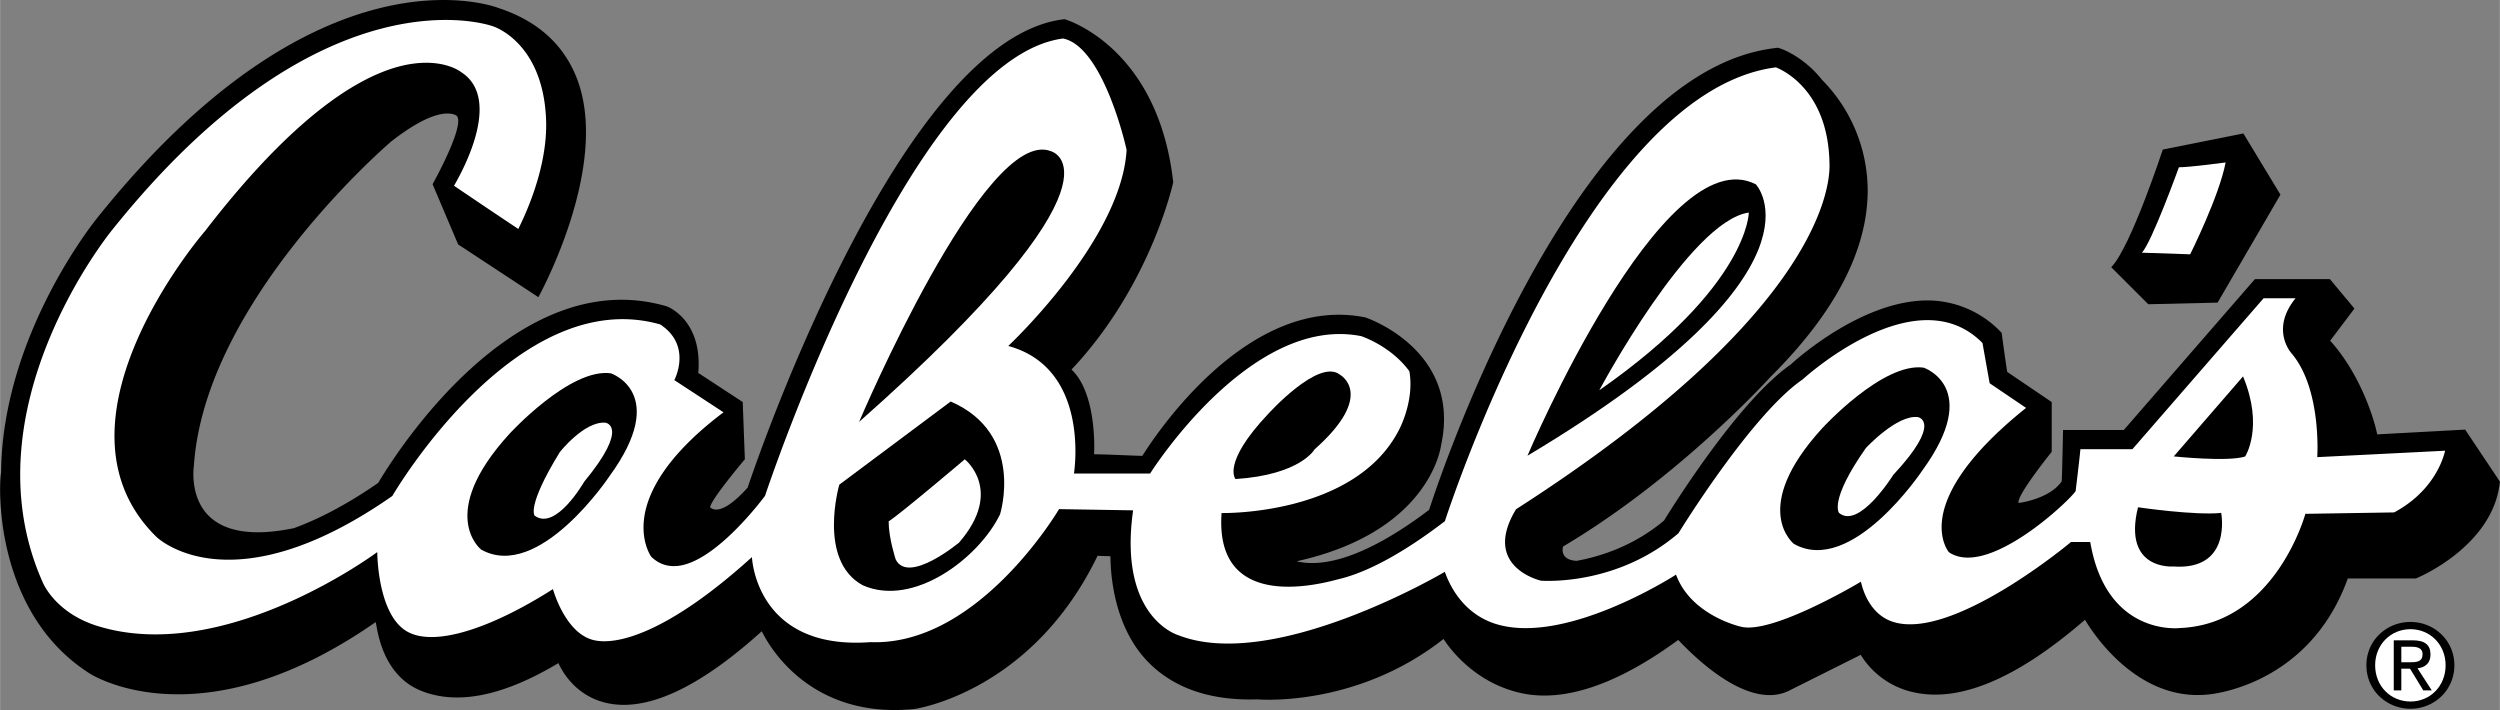
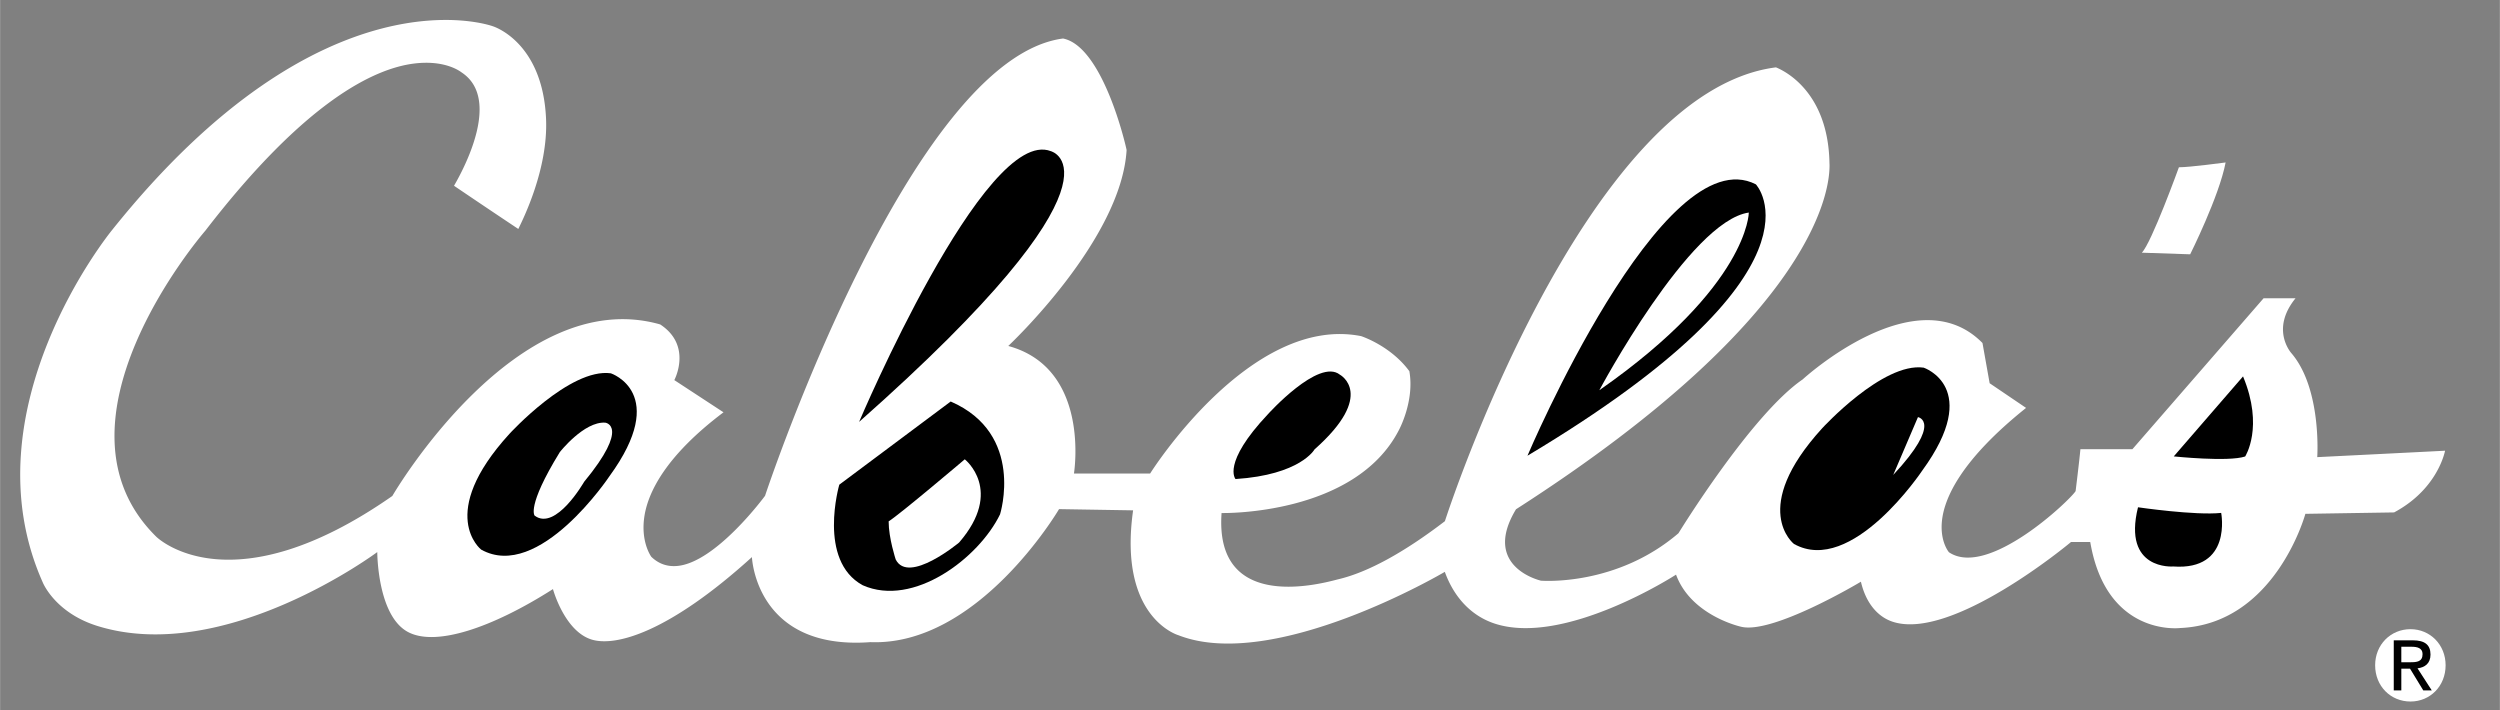
<svg xmlns="http://www.w3.org/2000/svg" width="2500" height="710" viewBox="0 0 81.655 23.192">
  <rect x="0" y="0" width="81.655" height="23.192" fill="#808080" stroke="none" />
-   <path d="M78.735 23.151c.772 0 1.433-.6 1.433-1.421 0-.813-.66-1.414-1.433-1.414-.78 0-1.44.6-1.44 1.414 0 .821.66 1.421 1.44 1.421zM80.52 14.033l-2.874.156c-.042-.268-.463-1.874-1.535-3.06l.793-1.05-.802-.962h-2.449l-4.283 4.929h-1.985s-.029 1.52-.044 1.678c-.345.501-1.142.672-1.41.705a.211.211 0 0 1-.002-.026c0-.299 1.086-1.644 1.086-1.644v-1.626l-1.455-.986a64.575 64.575 0 0 1-.179-1.274 3.331 3.331 0 0 0-2.29-1.057c-2.206-.081-4.447 1.948-4.605 2.094-1.702 1.185-3.857 4.645-4.133 5.092-.976.823-2.06 1.172-2.854 1.318-.58-.029-.449-.456-.446-.468 3.775-2.235 6.731-5.491 6.761-5.524 2.117-2.101 3.19-4.156 3.19-6.111a5.158 5.158 0 0 0-1.492-3.61c-.608-.765-1.32-1.011-1.372-1.027l-.064-.021-.066.008c-6.495.727-10.887 13.718-11.332 15.087-2.285 1.731-3.628 1.853-4.328 1.68 4.257-.942 4.693-3.606 4.719-3.79.68-3.127-2.47-4.175-2.47-4.175-3.743-.759-6.733 3.641-7.289 4.521-.233 0-1.165-.051-1.576-.051.008-.107.094-1.983-.737-2.768 2.545-2.7 3.292-5.979 3.323-6.117-.491-4.37-3.426-5.292-3.548-5.327-5.272.58-9.95 14.092-10.353 15.299-.908 1.012-1.194.666-1.227.646.011-.239 1.135-1.57 1.135-1.57l-.07-1.87-1.451-.95c.145-1.752-1.026-2.174-1.026-2.174-5.008-1.476-9.013 5.06-9.428 5.764-1.045.724-1.961 1.19-2.754 1.48-1.236.255-2.14.147-2.695-.322-.74-.627-.575-1.706-.573-1.717.36-5.391 6.39-10.545 6.45-10.596 1.203-.935 1.799-.979 2.092-.863.425.168-.745 2.263-.745 2.263l.834 1.966 2.622 1.724c.091-.171 2.372-4.363 1.24-7.189-.433-1.079-1.277-1.834-2.51-2.245-.223-.089-5.915-2.187-13.134 6.838-.036.044-3.105 3.801-3.146 8.312-.096.575-.178 4.617 2.884 6.57.032.022 3.592 2.34 9.349-1.672.047.078.14 1.703 1.486 2.243 1.12.45 2.589.231 4.486-.904.105.238.531 1.047 1.532 1.293 1.319.324 3.039-.463 5.11-2.333.22.453 1.563 2.876 4.976 2.541.039-.005 3.841-.549 5.994-5.01.065.016.355.007.42.023.002.284.011 2.243 1.268 3.488.84.833 2.027 1.23 3.526 1.182.024.003 3.219.283 6.086-1.973.167.263.994 1.44 2.555 1.773 1.49.318 3.259-.383 5.11-1.741.241.242 2.156 2.338 3.592 1.672l2.369-1.185a2.715 2.715 0 0 0 1.82 1.242c1.496.29 3.349-.516 5.506-2.388.238.403 1.696 2.684 4.023 2.441.03-.002 3.289-.254 4.562-3.79h2.222c.049-.015 2.534-1.044 2.747-3.162l-1.136-1.7z" />
  <path d="M78.199 16.738l-2.898.046c-.01.036-.993 3.596-4.088 3.73-.102.012-2.395.232-2.93-2.758l-.01-.052h-.627l-.018.015c-.039.033-3.883 3.233-5.813 2.588-.505-.168-.877-.635-1.032-1.306-.028.018-2.901 1.735-3.923 1.469-.02-.004-1.628-.368-2.116-1.7-.035.024-3.657 2.354-5.933 1.596-.744-.248-1.314-.839-1.62-1.687-.055.033-5.589 3.288-8.702 2.07-.026-.007-1.973-.588-1.48-4.079l-2.419-.04c-.026.045-2.648 4.48-6.162 4.345-3.753.278-3.87-2.778-3.87-2.778-2.711 2.46-4.452 2.935-5.237 2.693-.877-.271-1.252-1.609-1.262-1.648-1.987 1.266-3.844 1.895-4.75 1.394-.991-.548-.989-2.603-.989-2.603s-4.977 3.71-9.14 2.414c-1.362-.424-1.769-1.38-1.785-1.419-2.522-5.65 2.221-11.464 2.269-11.522C10.576-1.133 16.048.839 16.102.86c.029.01 1.622.519 1.731 3.02.073 1.649-.763 3.302-.906 3.599a303.15 303.15 0 0 1-2.1-1.411c.241-.416.835-1.534.835-2.489 0-.485-.154-.928-.587-1.213-.089-.068-.58-.405-1.529-.293-1.321.156-3.581 1.23-6.844 5.465-.209.242-5.348 6.303-1.603 9.992.097.096 2.504 2.306 7.713-1.329.039-.069 4.062-6.939 8.75-5.603 1.061.694.461 1.818.461 1.818l1.607 1.052c-1.903 1.433-2.459 2.62-2.581 3.377-.136.84.208 1.321.222 1.342.237.229.517.327.838.301 1.273-.104 2.878-2.293 2.878-2.293.047-.144 4.751-14.284 9.734-14.937 1.291.26 2.034 3.427 2.076 3.642-.172 2.935-3.832 6.369-3.865 6.401 2.707.738 2.145 4.167 2.145 4.167h2.488s3.269-5.209 6.894-4.488c.115.039.996.359 1.574 1.145.173.979-.338 1.917-.344 1.928-1.439 2.789-5.747 2.707-5.79 2.705-.226 3.143 2.984 2.386 3.789 2.169.996-.227 2.21-.91 3.506-1.903.044-.14 4.541-14.025 10.814-14.824.295.12 1.71.812 1.748 3.137 0 .004.002.027.002.068 0 .615-.21 4.792-10.241 11.23-1.143 1.89.816 2.333.816 2.333.102.006 2.484.169 4.491-1.551.023-.038 2.382-3.878 4.057-5.024.037-.035 3.711-3.388 5.873-1.189l.234 1.314 1.19.806c-2.123 1.698-2.672 2.941-2.748 3.692-.068.668.217 1.009.229 1.023 1.276.858 3.961-1.709 4.137-1.997 0 0 .123-.994.157-1.37h1.699l4.284-4.929h1.044c-.836 1.027-.135 1.795-.127 1.803.982 1.161.838 3.363.836 3.386 0 0 4.02-.2 4.176-.21-.057.263-.377 1.327-1.666 2.016z" fill="#fff" />
-   <path d="M70.644 4.885s-1.053 3.211-1.685 3.843l1.211 1.21 2.264-.053 2.053-3.526-1.211-2-2.632.526z" />
  <path d="M71.17 5.464s-.895 2.474-1.211 2.79l1.579.053s.948-1.895 1.158-3c0-.001-1.158.157-1.526.157z" fill="#fff" />
  <path d="M28.059 13.781s4.105-9.686 6.264-8.843c-.001 0 2.895.736-6.264 8.843zM49.891 14.886s4.421-10.431 7.461-8.864c0 0 2.67 2.81-7.461 8.864zM69.834 16.57s1.868.274 2.717.184c0 0 .369 1.888-1.565 1.75-.001 0-1.664.137-1.152-1.934zM71.002 14.908s1.779.187 2.332.003c0 0 .622-.958-.069-2.616l-2.263 2.613zM31.051 13.115l-3.639 2.717s-.721 2.475.765 3.285c1.658.736 3.795-.89 4.486-2.317 0 0 .829-2.625-1.612-3.685z" />
  <path d="M29.024 17.03c.368-.23 2.487-2.027 2.487-2.027s1.29 1.014-.185 2.718c0 0-1.658 1.382-2.072.553.001 0-.23-.691-.23-1.244z" fill="#fff" />
  <path d="M19.95 12.194s1.935.645-.046 3.362c0 0-2.303 3.455-4.191 2.396 0 0-1.474-1.151.921-3.777 0-.001 1.98-2.166 3.316-1.981z" />
  <path d="M19.766 13.806s.829.092-.691 1.935c0 0-.921 1.612-1.612 1.105 0 0-.285-.281.82-2.078 0 0 .792-1.008 1.483-.962z" fill="#fff" />
  <path d="M62.832 12.009s1.935.646-.046 3.363c0 0-2.303 3.455-4.191 2.395 0 0-1.474-1.151.922-3.777 0 0 1.98-2.165 3.315-1.981z" />
-   <path d="M62.646 13.625s.822.142-.808 1.889c0 0-1.11 1.788-1.769 1.241 0 0-.338-.393.875-2.119 0-.001 1.015-1.099 1.702-1.011z" fill="#fff" />
+   <path d="M62.646 13.625s.822.142-.808 1.889z" fill="#fff" />
  <path d="M40.355 15.648s-.461-.507 1.059-2.119c0 0 1.658-1.843 2.35-1.29 0 0 1.197.645-.829 2.441 0 .001-.461.83-2.58.968z" />
  <path d="M52.238 12.747s2.948-5.527 4.883-5.804c0 0 0 2.395-4.883 5.804zM77.58 21.73c0-.671.506-1.178 1.155-1.178.641 0 1.147.507 1.147 1.178 0 .683-.507 1.185-1.147 1.185-.649 0-1.155-.502-1.155-1.185z" fill="#fff" />
  <path d="M78.435 21.842h.285l.432.709h.277l-.465-.72c.24-.03.424-.158.424-.45 0-.322-.191-.465-.578-.465h-.622v1.635h.247v-.709z" />
  <path d="M78.435 21.632v-.506h.338c.173 0 .356.037.356.24 0 .251-.188.266-.397.266h-.297z" fill="#fff" />
</svg>